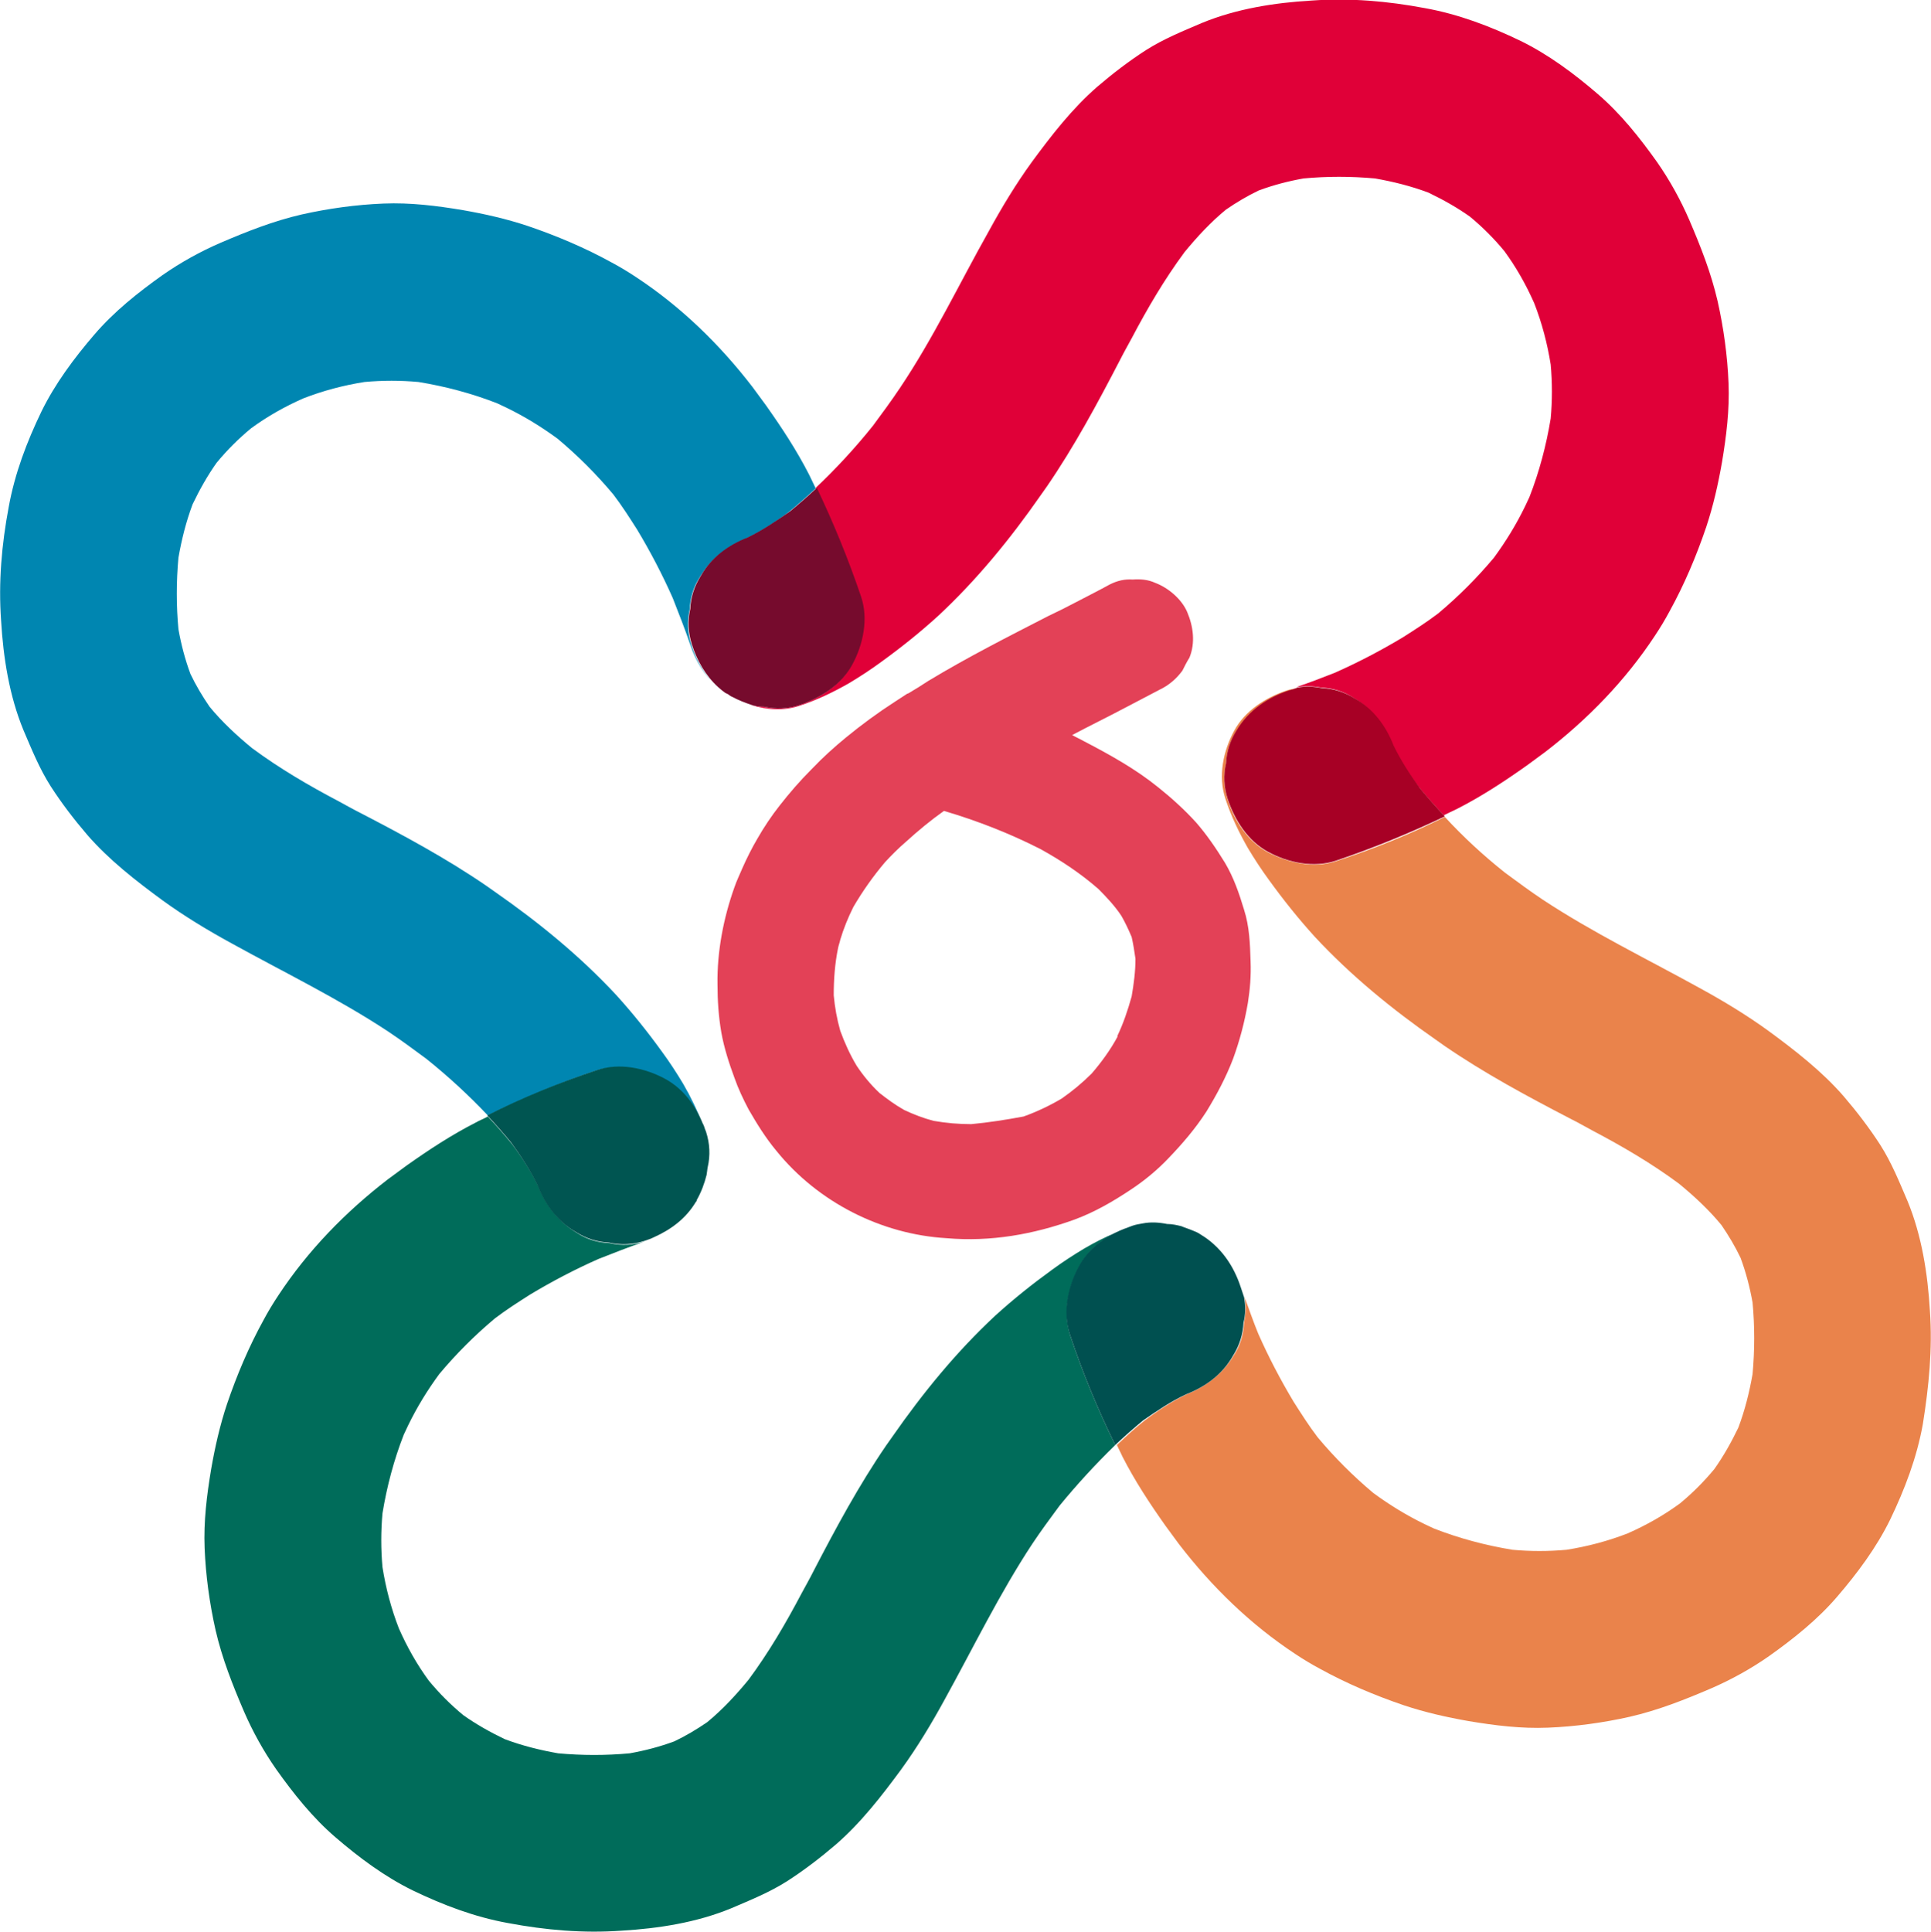
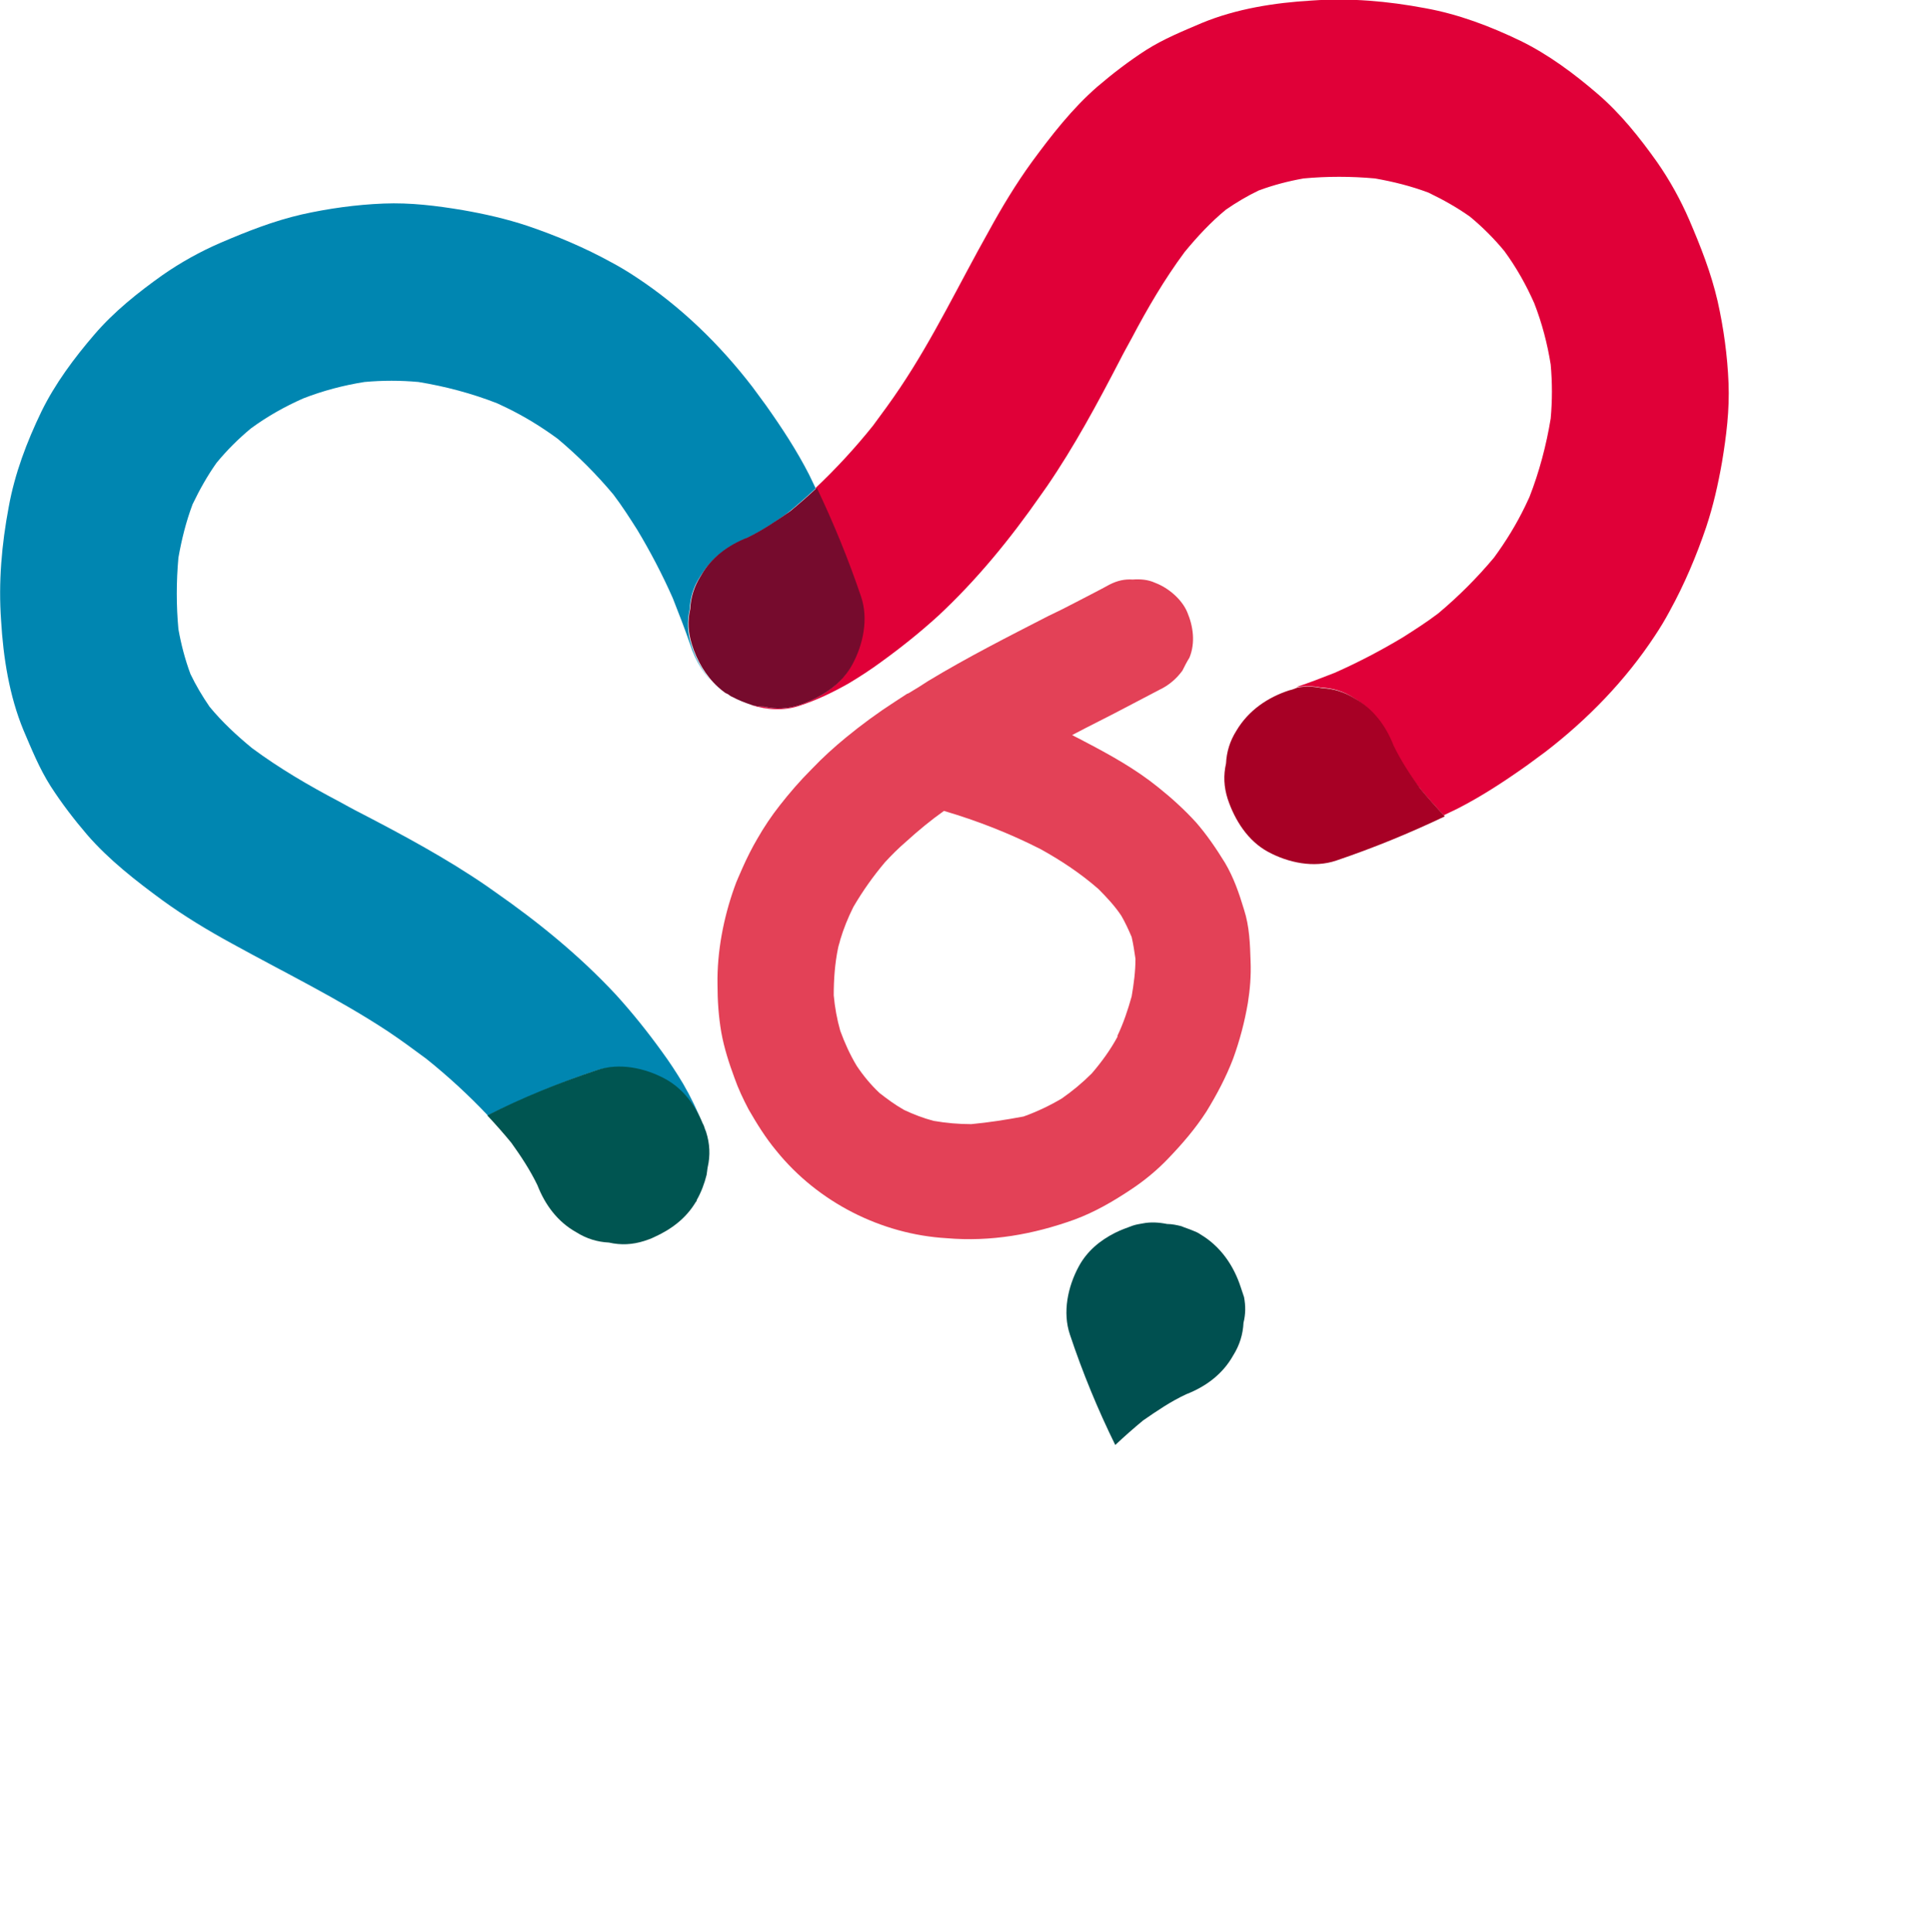
<svg xmlns="http://www.w3.org/2000/svg" version="1.1" id="レイヤー_1" x="0px" y="0px" viewBox="0 0 353.9 354" style="enable-background:new 0 0 353.9 354;" xml:space="preserve">
  <style type="text/css">
	.st0{fill:#0086B1;}
	.st1{fill:#006C5A;}
	.st2{fill:#005551;}
	.st3{fill:#EA834B;}
	.st4{fill:#005050;}
	.st5{fill:#E00038;}
	.st6{fill:#760B2D;}
	.st7{fill:#A70025;}
	.st8{fill:#E34157;}
</style>
  <g>
    <path class="st0" d="M121.9,197.9c3.3,1.7,5.5,4.8,6.9,8.2c-1-2.6-2.2-5.1-3.6-7.5c-1.2-2-2.5-4-3.9-5.9c-2.6-3.6-5.4-7.1-8.4-10.4   c-6.6-7.1-14.2-13.3-22.1-18.8c-0.6-0.4-1.1-0.8-1.7-1.2c-7.3-5-15.1-9.2-23-13.3c-1.4-0.7-2.8-1.5-4.1-2.2   c-5.5-2.9-10.8-6-15.8-9.7c-2.8-2.3-5.5-4.8-7.8-7.6c-1.3-1.9-2.5-3.9-3.5-6c-1-2.7-1.7-5.4-2.2-8.2c-0.4-4.3-0.4-8.7,0-13.1   c0.6-3.4,1.4-6.6,2.6-9.8c1.3-2.7,2.7-5.2,4.4-7.6c1.9-2.3,4-4.4,6.3-6.3c3-2.2,6.2-4,9.6-5.5c3.6-1.4,7.4-2.4,11.2-3   c3.3-0.3,6.6-0.3,9.9,0c4.9,0.8,9.8,2.1,14.4,3.9c0.6,0.3,1.1,0.5,1.7,0.8c3.3,1.6,6.4,3.5,9.4,5.7c3.7,3.1,7.1,6.5,10.2,10.2   c1.6,2.1,3,4.3,4.4,6.5c2.4,4,4.6,8.2,6.5,12.5c1.1,2.8,2.2,5.6,3.2,8.5c1,3.1,2.7,5.8,5,7.9c-2.3-2.1-3.9-4.9-4.8-7.8   c-0.7-2.2-0.8-4.3-0.3-6.5c0.1-2.2,0.7-4.2,1.9-6c2-3.4,5.1-5.7,8.6-7.1c2.7-1.3,5.3-3,7.7-4.8c1.7-1.4,3.3-2.8,4.9-4.3   c-0.4-0.8-0.8-1.7-1.2-2.5c-2.3-4.5-5-8.6-7.9-12.7c-0.8-1.1-1.7-2.3-2.5-3.4c-6-7.8-13.1-14.7-21.3-20.1c-1.5-1-3-1.9-4.5-2.7   c-4.9-2.7-10.1-4.9-15.4-6.7c-3.9-1.3-7.9-2.2-11.9-2.9c-4.8-0.8-9.6-1.4-14.5-1.2c-5,0.2-10.1,0.9-15,2c-5.2,1.2-10,3.1-14.9,5.2   c-3.7,1.6-7.3,3.6-10.6,5.9c-4.5,3.2-8.9,6.7-12.5,10.9c-3.7,4.3-7.2,9-9.7,14.1c-2.7,5.6-4.9,11.4-6,17.5   c-1.3,6.9-1.9,13.8-1.4,20.8c0.4,6.8,1.5,13.8,4.1,20.1c1.5,3.5,2.9,7,5,10.3c2,3.1,4.3,6.1,6.7,8.9c4,4.6,8.9,8.4,13.8,12   c4,2.9,8.3,5.5,12.7,7.9c9.6,5.3,19.5,10.1,28.6,16.1c2.4,1.6,4.7,3.3,7,5c4,3.2,7.8,6.7,11.3,10.4c6.5-3.2,13.2-6,20.1-8.3   C113.6,194.9,118.2,195.9,121.9,197.9z" />
-     <path class="st1" d="M197.8,232.1c1.5-2.8,3.9-4.8,6.7-6.2c-2,0.8-3.9,1.8-5.8,2.9c-2,1.2-4,2.5-5.9,3.9c-3.6,2.6-7.1,5.4-10.4,8.4   c-7.1,6.6-13.3,14.2-18.8,22.1c-0.4,0.6-0.8,1.1-1.2,1.7c-5,7.3-9.2,15.1-13.3,23c-0.7,1.4-1.5,2.8-2.2,4.1   c-2.9,5.5-6,10.8-9.7,15.8c-2.3,2.8-4.8,5.5-7.6,7.8c-1.9,1.3-3.9,2.5-6,3.5c-2.7,1-5.4,1.7-8.2,2.2c-4.3,0.4-8.7,0.4-13.1,0   c-3.4-0.6-6.6-1.4-9.8-2.6c-2.7-1.3-5.2-2.7-7.6-4.4c-2.3-1.9-4.4-4-6.3-6.3c-2.2-3-4-6.2-5.5-9.6c-1.4-3.6-2.4-7.4-3-11.2   c-0.3-3.3-0.3-6.6,0-9.9c0.8-4.9,2.1-9.8,3.9-14.4c0.3-0.6,0.5-1.1,0.8-1.7c1.6-3.3,3.5-6.4,5.7-9.4c3.1-3.7,6.5-7.1,10.2-10.2   c2.1-1.6,4.3-3,6.5-4.4c4-2.4,8.2-4.6,12.5-6.5c2.8-1.1,5.6-2.2,8.5-3.2c0.6-0.2,1.2-0.4,1.8-0.7c-0.6,0.3-1.2,0.5-1.8,0.7   c-2.2,0.7-4.3,0.8-6.5,0.3c-2.2-0.1-4.2-0.7-6-1.9c-3.4-2-5.7-5.1-7.1-8.6c-1.3-2.7-3-5.3-4.8-7.7c-1.4-1.7-2.9-3.4-4.4-5   c-0.7,0.4-1.5,0.7-2.2,1.1c-4.5,2.3-8.6,5-12.7,7.9c-1.1,0.8-2.3,1.7-3.4,2.5c-7.8,6-14.7,13.1-20.1,21.3c-1,1.5-1.9,3-2.7,4.5   c-2.7,4.9-4.9,10.1-6.7,15.4c-1.3,3.9-2.2,7.9-2.9,11.9c-0.8,4.8-1.4,9.6-1.2,14.5c0.2,5,0.9,10.1,2,15c1.2,5.2,3.1,10,5.2,14.9   c1.6,3.7,3.6,7.3,5.9,10.6c3.2,4.5,6.7,8.9,10.9,12.5c4.3,3.7,9,7.2,14.1,9.7c5.6,2.7,11.4,4.9,17.5,6c6.9,1.3,13.8,1.9,20.8,1.4   c6.8-0.4,13.8-1.5,20.1-4.1c3.5-1.5,7-2.9,10.3-5c3.1-2,6.1-4.3,8.9-6.7c4.6-4,8.4-8.9,12-13.8c2.9-4,5.5-8.3,7.9-12.7   c5.3-9.6,10.1-19.5,16.1-28.6c1.6-2.4,3.3-4.7,5-7c3.2-3.9,6.6-7.6,10.2-11.1c-3.2-6.5-6-13.3-8.3-20.2   C194.8,240.4,195.8,235.8,197.8,232.1z" />
    <path class="st2" d="M98.5,217.2c1.4,3.6,3.7,6.7,7.1,8.6c1.9,1.2,3.9,1.8,6,1.9c2.2,0.5,4.3,0.4,6.5-0.3c0.6-0.2,1.2-0.4,1.8-0.7   c3.1-1.4,5.8-3.4,7.6-6.4c0.1-0.1,0.2-0.2,0.2-0.4c0.8-1.4,1.4-3,1.8-4.6c0.1-0.5,0.1-0.9,0.2-1.4c0.5-2.2,0.4-4.3-0.3-6.5   c-0.1-0.2-0.1-0.3-0.2-0.5c-0.1-0.3-0.2-0.7-0.4-1c-1.4-3.4-3.6-6.4-6.9-8.2c-3.7-2-8.4-3-12.5-1.6c-6.9,2.3-13.6,5-20.1,8.3   c1.5,1.6,3,3.3,4.4,5C95.5,211.9,97.2,214.5,98.5,217.2z" />
-     <path class="st3" d="M353.7,240.2c-0.4-6.8-1.5-13.8-4.1-20.1c-1.5-3.5-2.9-7-5-10.3c-2-3.1-4.3-6.1-6.7-8.9   c-4-4.6-8.9-8.4-13.8-12c-4-2.9-8.3-5.5-12.7-7.9c-9.6-5.3-19.5-10.1-28.6-16.1c-2.4-1.6-4.7-3.3-7-5c-3.9-3.1-7.6-6.5-11-10.2   c-6.4,3.2-13.1,5.9-19.9,8.1c-4.1,1.4-8.8,0.3-12.5-1.6c-3.7-2-6.2-5.8-7.4-9.7c-0.7-2.2-0.8-4.3-0.3-6.5c0.1-2.2,0.7-4.2,1.9-6   c2.2-3.7,5.7-6.1,9.7-7.4c0.5-0.2,1-0.4,1.5-0.5c-0.6,0.1-1.3,0.2-1.9,0.4c-3.9,1.3-7.7,3.7-9.7,7.4c-2,3.7-3,8.3-1.6,12.5   c1,3.1,2.5,6.2,4.1,9c1.2,2,2.5,4,3.9,5.9c2.6,3.6,5.4,7.1,8.4,10.4c6.6,7.1,14.2,13.3,22.1,18.8c0.6,0.4,1.1,0.8,1.7,1.2   c7.3,5,15.1,9.2,23,13.3c1.4,0.7,2.8,1.5,4.1,2.2c5.5,2.9,10.8,6,15.8,9.7c2.8,2.3,5.5,4.8,7.8,7.6c1.3,1.9,2.5,3.9,3.5,6   c1,2.7,1.7,5.4,2.2,8.2c0.4,4.3,0.4,8.7,0,13.1c-0.6,3.4-1.4,6.6-2.6,9.8c-1.3,2.7-2.7,5.2-4.4,7.6c-1.9,2.3-4,4.4-6.3,6.3   c-3,2.2-6.2,4-9.6,5.5c-3.6,1.4-7.4,2.4-11.2,3c-3.3,0.3-6.6,0.3-9.9,0c-4.9-0.8-9.8-2.1-14.4-3.9c-0.6-0.3-1.1-0.5-1.7-0.8   c-3.3-1.6-6.4-3.5-9.4-5.7c-3.7-3.1-7.1-6.5-10.2-10.2c-1.6-2.1-3-4.3-4.4-6.5c-2.4-4-4.6-8.2-6.5-12.5c-0.9-2.2-1.7-4.5-2.5-6.7   c0.3,1.6,0.2,3.1-0.1,4.7c-0.1,2.2-0.7,4.2-1.9,6c-2,3.4-5.1,5.7-8.6,7.1c-2.7,1.3-5.3,3-7.7,4.8c-1.8,1.4-3.5,3-5.1,4.5   c0.3,0.7,0.7,1.4,1,2.1c2.3,4.5,5,8.6,7.9,12.7c0.8,1.1,1.7,2.3,2.5,3.4c6,7.8,13.1,14.7,21.3,20.1c1.5,1,3,1.9,4.5,2.7   c4.9,2.7,10.1,4.9,15.4,6.7c3.9,1.3,7.9,2.2,11.9,2.9c4.8,0.8,9.6,1.4,14.5,1.2c5-0.2,10.1-0.9,15-2c5.2-1.2,10-3.1,14.9-5.2   c3.7-1.6,7.3-3.6,10.6-5.9c4.5-3.2,8.9-6.7,12.5-10.9c3.7-4.3,7.2-9,9.7-14.1c2.7-5.6,4.9-11.4,6-17.5   C353.5,254.1,354.2,247.2,353.7,240.2z" />
    <path class="st4" d="M217.4,255.5c3.6-1.4,6.7-3.7,8.6-7.1c1.2-1.9,1.8-3.9,1.9-6c0.4-1.6,0.4-3.1,0.1-4.7   c-0.2-0.6-0.4-1.2-0.6-1.8c-1.3-4-3.7-7.5-7.4-9.7c-0.4-0.3-0.9-0.5-1.4-0.7c-0.7-0.3-1.4-0.5-2.1-0.8c-0.8-0.2-1.7-0.4-2.6-0.4   c-1.5-0.3-3-0.4-4.5-0.1c-0.6,0.1-1.2,0.2-1.8,0.4c-1.1,0.4-2.2,0.8-3.2,1.3c-2.8,1.4-5.2,3.4-6.7,6.2c-2,3.7-3,8.4-1.6,12.5   c2.3,6.9,5.1,13.7,8.3,20.2c1.7-1.6,3.4-3.1,5.1-4.5C212.1,258.5,214.6,256.8,217.4,255.5z" />
    <path class="st5" d="M156.1,121.8c-2,3.7-5.8,6.2-9.7,7.4c-2.2,0.7-4.3,0.8-6.5,0.3c-0.7,0-1.5-0.2-2.2-0.3c2.9,0.9,6,1.1,8.9,0.1   c3.1-1,6.2-2.5,9-4.1c2-1.2,4-2.5,5.9-3.9c3.6-2.6,7.1-5.4,10.4-8.4c7.1-6.6,13.3-14.2,18.8-22.1c0.4-0.6,0.8-1.1,1.2-1.7   c5-7.3,9.2-15.1,13.3-23c0.7-1.4,1.5-2.8,2.2-4.1c2.9-5.5,6-10.8,9.7-15.8c2.3-2.8,4.8-5.5,7.6-7.8c1.9-1.3,3.9-2.5,6-3.5   c2.7-1,5.4-1.7,8.2-2.2c4.3-0.4,8.7-0.4,13.1,0c3.4,0.6,6.6,1.4,9.8,2.6c2.7,1.3,5.2,2.7,7.6,4.4c2.3,1.9,4.4,4,6.3,6.3   c2.2,3,4,6.2,5.5,9.6c1.4,3.6,2.4,7.4,3,11.2c0.3,3.3,0.3,6.6,0,9.9c-0.8,4.9-2.1,9.8-3.9,14.4c-0.3,0.6-0.5,1.1-0.8,1.7   c-1.6,3.3-3.5,6.4-5.7,9.4c-3.1,3.7-6.5,7.1-10.2,10.2c-2.1,1.6-4.3,3-6.5,4.4c-4,2.4-8.2,4.6-12.5,6.5c-2.3,0.9-4.6,1.8-7,2.6   c1.5-0.2,3-0.2,4.5,0.1c2.2,0.1,4.2,0.7,6,1.9c3.4,2,5.7,5.1,7.1,8.6c1.3,2.7,3,5.3,4.8,7.7c1.5,1.8,3,3.5,4.6,5.2   c0.8-0.4,1.7-0.8,2.5-1.2c4.5-2.3,8.6-5,12.7-7.9c1.1-0.8,2.3-1.7,3.4-2.5c7.8-6,14.7-13.1,20.1-21.3c1-1.5,1.9-3,2.7-4.5   c2.7-4.9,4.9-10.1,6.7-15.4c1.3-3.9,2.2-7.9,2.9-11.9c0.8-4.8,1.4-9.6,1.2-14.5c-0.2-5-0.9-10.1-2-15c-1.2-5.2-3.1-10-5.2-14.9   c-1.6-3.7-3.6-7.3-5.9-10.6c-3.2-4.5-6.7-8.9-10.9-12.5c-4.3-3.7-9-7.2-14.1-9.7c-5.6-2.7-11.4-4.9-17.5-6   c-6.9-1.3-13.8-1.9-20.8-1.4c-6.8,0.4-13.8,1.5-20.1,4.1c-3.5,1.5-7,2.9-10.3,5c-3.1,2-6.1,4.3-8.9,6.7c-4.6,4-8.4,8.9-12,13.8   c-2.9,4-5.5,8.3-7.9,12.7C175.8,52,171.1,61.9,165,71c-1.6,2.4-3.3,4.7-5,7c-3.2,4-6.7,7.8-10.5,11.4c3.2,6.4,5.9,13.1,8.1,19.9   C159.1,113.4,158,118.1,156.1,121.8z" />
    <path class="st6" d="M137,98.5c-3.6,1.4-6.7,3.7-8.6,7.1c-1.2,1.9-1.8,3.9-1.9,6c-0.5,2.2-0.4,4.3,0.3,6.5c0.9,2.9,2.5,5.7,4.8,7.8   c0.2,0.2,0.5,0.4,0.7,0.6c0.1,0.1,0.3,0.2,0.4,0.3c0.2,0.2,0.5,0.3,0.7,0.4c0.3,0.2,0.5,0.4,0.8,0.5c1.1,0.6,2.4,1.1,3.6,1.5   c0.7,0.2,1.4,0.3,2.2,0.3c2.2,0.5,4.3,0.4,6.5-0.3c3.9-1.3,7.7-3.7,9.7-7.4c2-3.7,3-8.4,1.6-12.5c-2.3-6.8-5-13.4-8.1-19.9   c-1.6,1.5-3.2,2.9-4.9,4.3C142.2,95.5,139.7,97.2,137,98.5z" />
    <path class="st7" d="M255.4,136.6c-1.4-3.6-3.7-6.7-7.1-8.6c-1.9-1.2-3.9-1.8-6-1.9c-1.5-0.3-3-0.4-4.5-0.1c-0.5,0.2-1,0.4-1.5,0.5   c-4,1.3-7.5,3.7-9.7,7.4c-1.2,1.9-1.8,3.9-1.9,6c-0.5,2.2-0.4,4.3,0.3,6.5c1.3,3.9,3.7,7.7,7.4,9.7c3.7,2,8.4,3,12.5,1.6   c6.8-2.3,13.4-5,19.9-8.1c-1.6-1.7-3.1-3.4-4.6-5.2C258.4,141.9,256.7,139.3,255.4,136.6z" />
    <path class="st8" d="M196.9,223.5c3.8-1.4,7.2-3.4,10.5-5.6c2.4-1.6,4.7-3.5,6.7-5.6c2.6-2.7,5-5.5,7-8.6c1.9-3.1,3.6-6.3,4.9-9.7   c1.2-3.3,2.1-6.7,2.7-10.2c0.4-2.5,0.6-5,0.5-7.6c-0.1-3.2-0.2-6.4-1.2-9.5c-0.9-3-1.9-5.9-3.5-8.6c-1.6-2.6-3.3-5.1-5.3-7.4   c-2.1-2.3-4.4-4.4-6.9-6.4c-4.2-3.4-8.9-6-13.7-8.5c-0.7-0.4-1.4-0.7-2.1-1.1c3.2-1.7,6.5-3.3,9.7-5l0,0c2.1-1.1,4.2-2.2,6.3-3.3   c1.7-0.8,3.1-2,4.2-3.5c0.4-0.8,0.8-1.6,1.3-2.4c1.1-2.7,0.7-5.7-0.4-8.3c-1-2.4-3.5-4.5-5.9-5.4c-1.3-0.6-2.7-0.7-4.1-0.6   c-1.5-0.1-2.8,0.2-4.2,0.9c-2,1.1-4,2.1-6.1,3.2c-1.7,0.9-3.5,1.8-5.2,2.6c0.6,0.8,0.6,0.8,0,0c-7.4,3.8-14.9,7.6-22,11.9   c-1.2,0.8-2.5,1.6-3.7,2.3c0,0,0,0-0.1,0c-0.8,0.5-1.5,1-2.3,1.5c0,0,0,0,0,0c0,0,0,0,0,0c-3.1,2-6.1,4.2-8.9,6.5   c-2.2,1.8-4.3,3.7-6.3,5.8l0,0c0,0,0,0-0.1,0.1c0,0,0,0,0,0c-2.1,2.1-4,4.3-5.8,6.6c-1.5,1.9-2.9,4-4.1,6.1c-1,1.7-1.9,3.5-2.7,5.3   c-0.5,1.2-1.1,2.4-1.5,3.6c-2,5.6-3.2,11.8-3.1,17.8c0,3,0.2,5.9,0.7,8.8c0.5,2.8,1.4,5.6,2.4,8.3c0.7,2,1.6,3.9,2.6,5.8   c1.5,2.6,3.1,5.2,5.1,7.6c7.6,9.4,19.2,15.3,31.2,16C181.6,227.6,189.4,226.2,196.9,223.5z M178,206c-2.3,0-4.6-0.2-6.9-0.6   c-1.9-0.5-3.7-1.2-5.4-2c-1.6-0.9-3.1-2-4.5-3.1c-1.6-1.5-3-3.2-4.2-5c-1.2-2-2.2-4.2-3-6.4c-0.6-2.1-1-4.3-1.2-6.5   c0-2.9,0.2-5.8,0.8-8.7c0.1-0.5,0.3-1,0.4-1.5l0,0c0.6-2,1.4-4,2.4-6c1.7-2.9,3.6-5.6,5.8-8.2c1.2-1.3,2.5-2.6,3.9-3.8l0,0   c2.2-2,4.5-3.9,6.9-5.6c6.1,1.8,12,4.1,17.7,7c3.8,2.1,7.4,4.5,10.6,7.3c1.5,1.5,3,3.1,4.2,4.9c0.7,1.2,1.3,2.5,1.9,3.9   c0.3,1.3,0.5,2.6,0.7,4c0,2.3-0.3,4.6-0.7,6.9c-0.7,2.5-1.5,4.9-2.6,7.2c0,0,0,0,0,0.1c0,0,0,0,0,0.1c-1.3,2.4-2.9,4.6-4.7,6.7   c-1.7,1.7-3.5,3.2-5.5,4.6c-2.2,1.3-4.5,2.4-7,3.3C184.4,205.2,181.2,205.7,178,206z" />
  </g>
</svg>